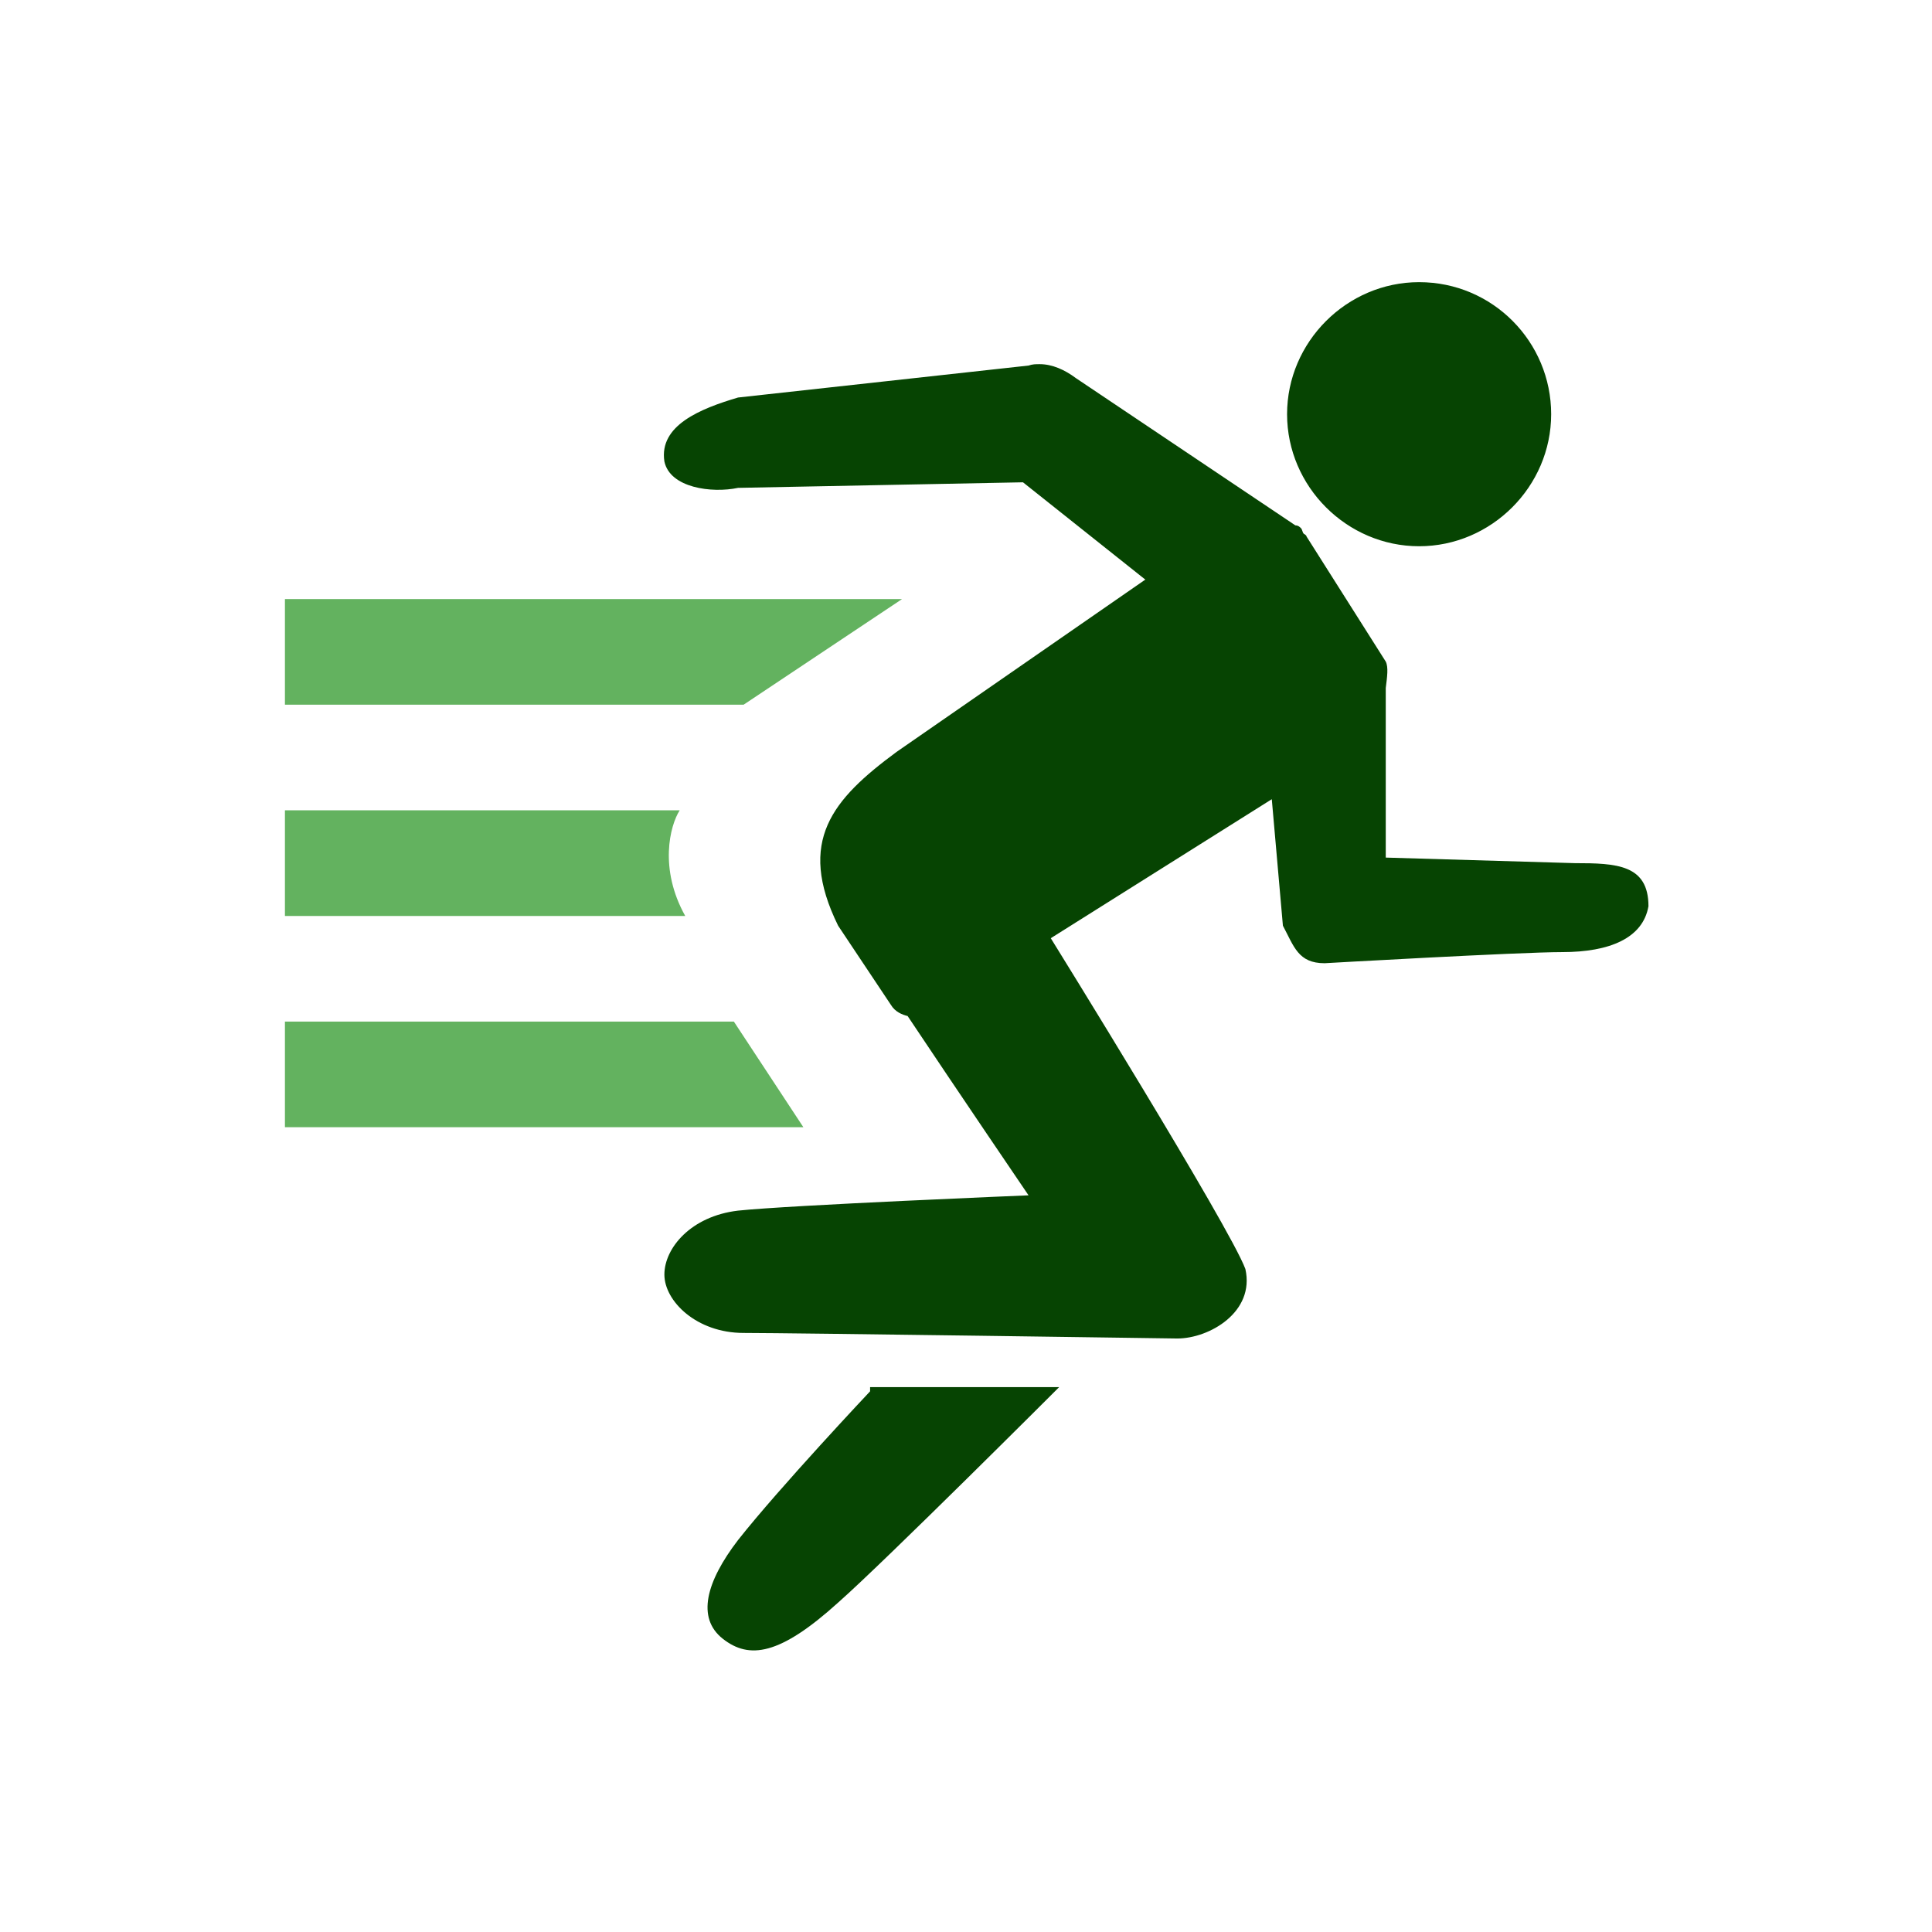
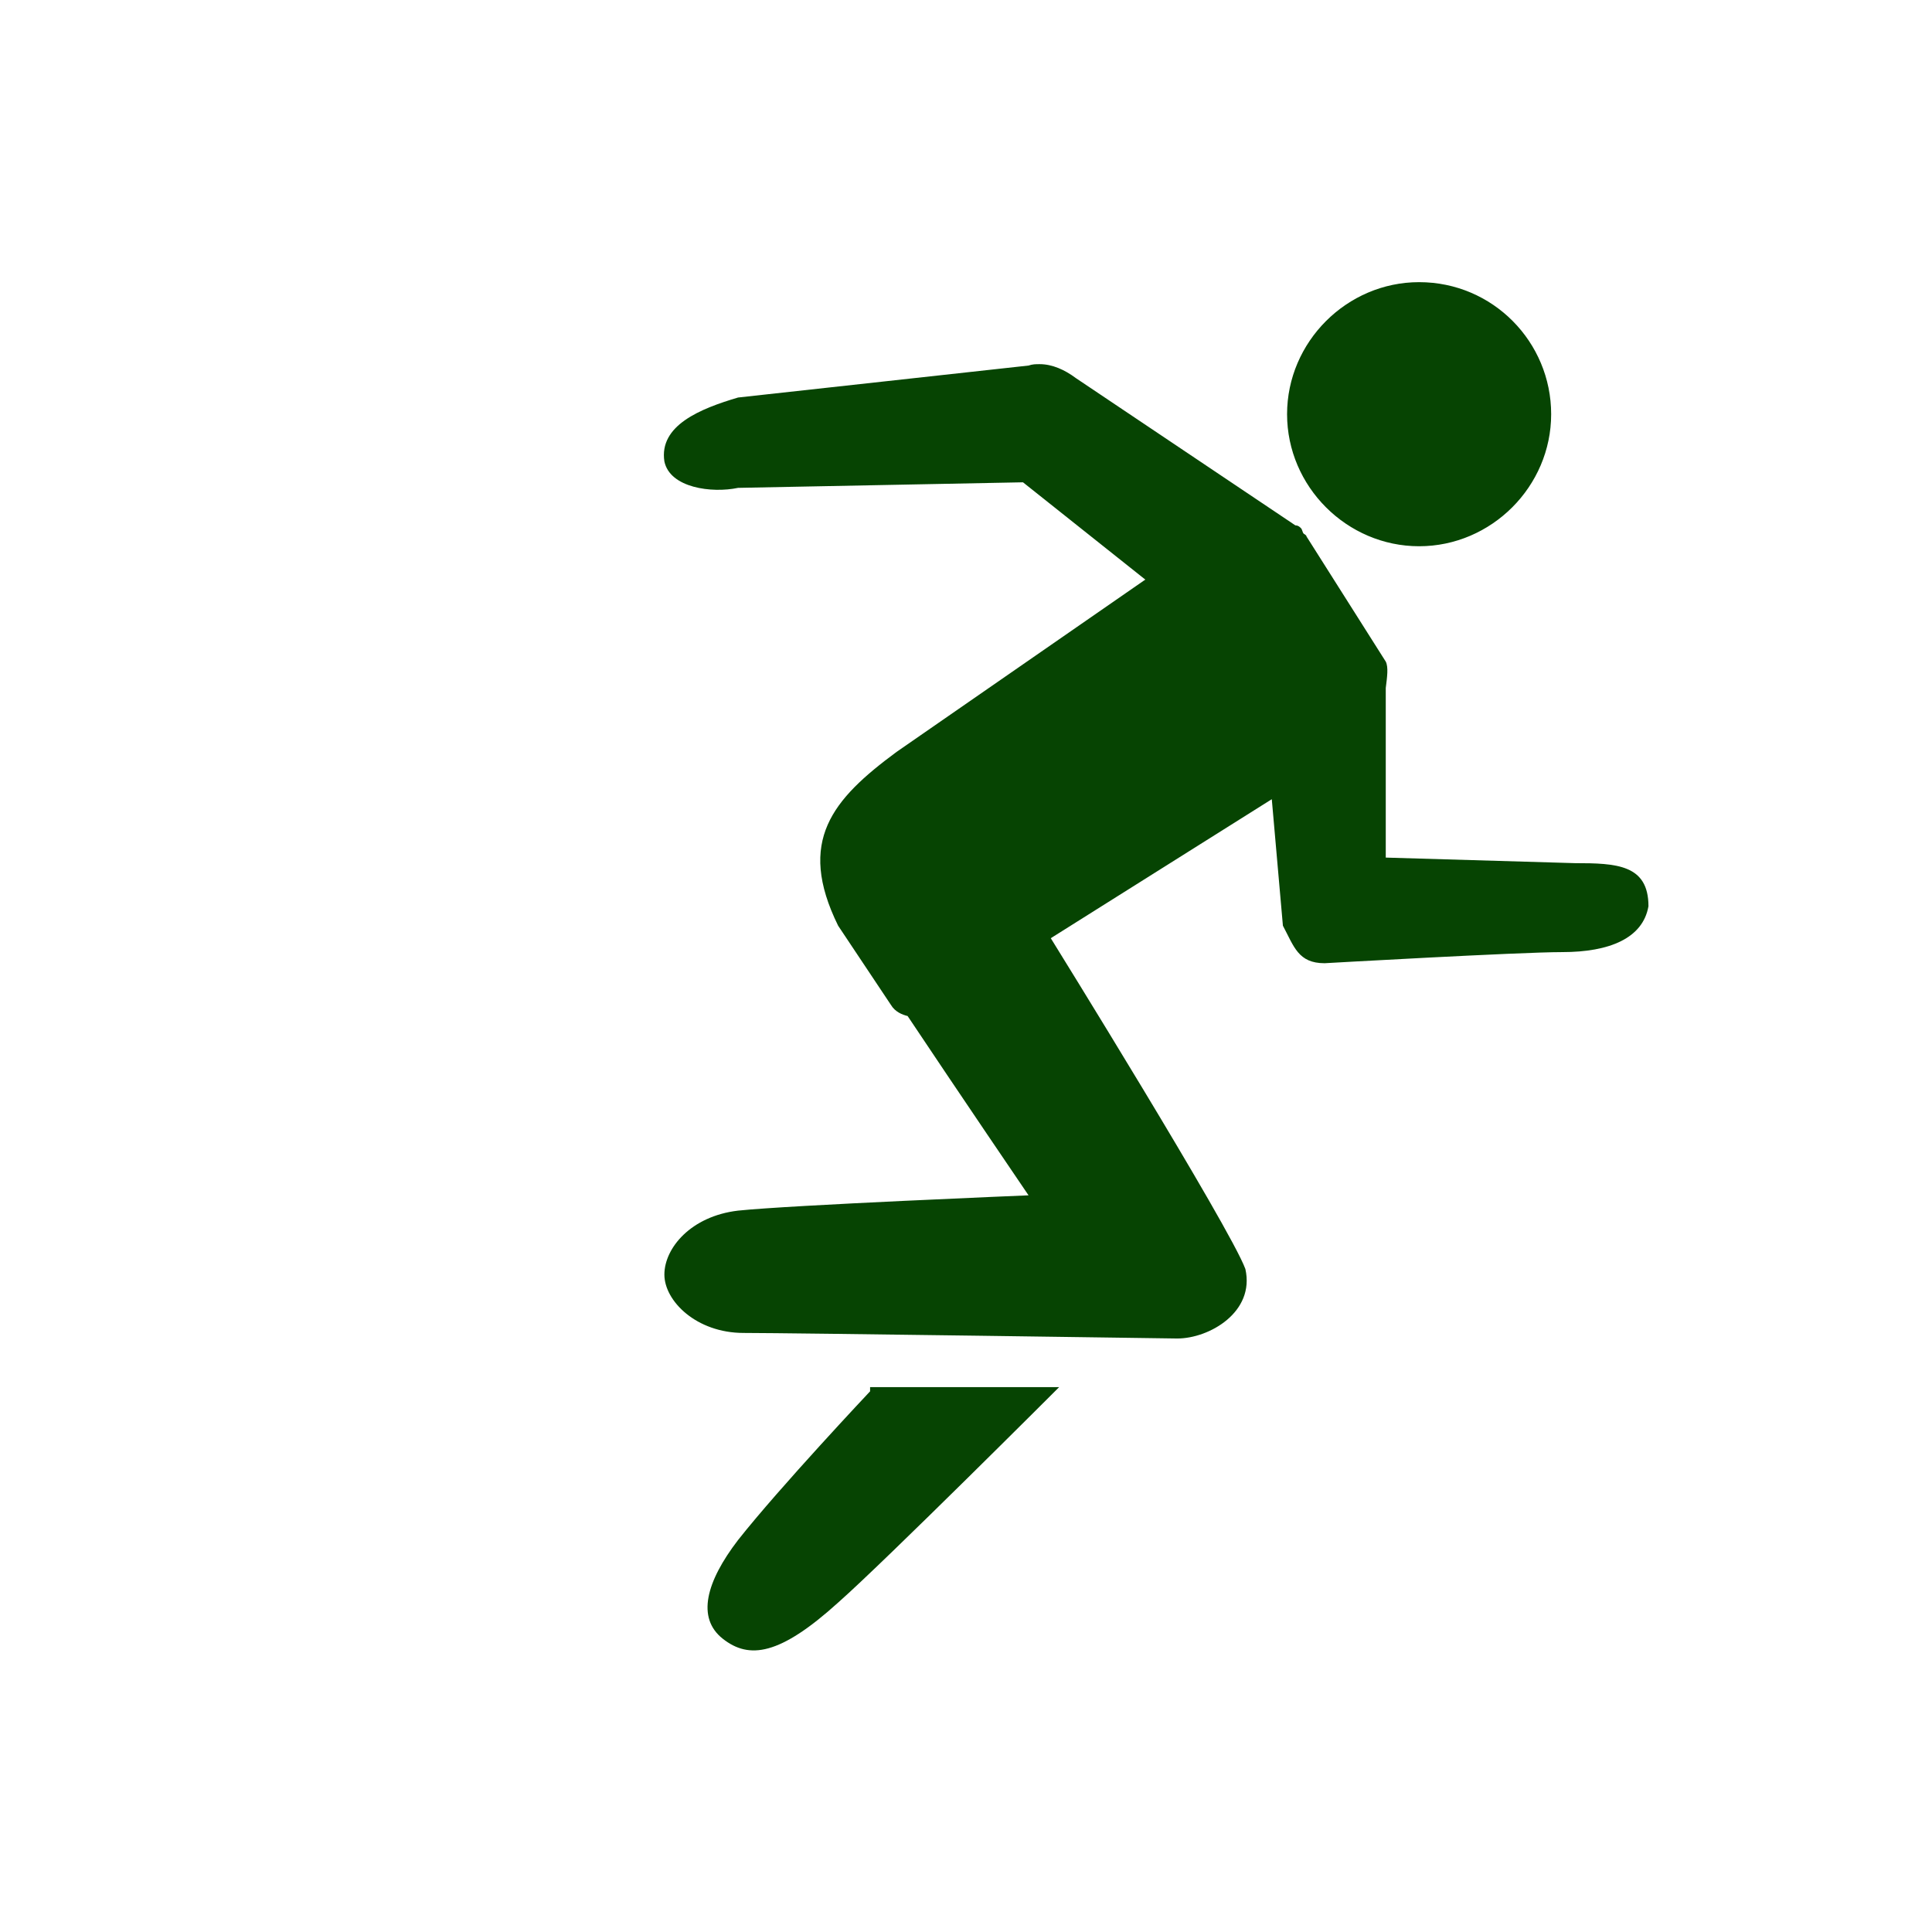
<svg xmlns="http://www.w3.org/2000/svg" version="1.1" id="Capa_1" x="0px" y="0px" viewBox="0 0 139 139" style="enable-background:new 0 0 139 139;" xml:space="preserve">
  <style type="text/css">
	.st0{fill:#064402;}
	.st1{fill:#63B25F;}
</style>
  <path class="st0" d="M102.1,20.3c-5.2,0-9.5,4.3-9.5,9.5s4.3,9.5,9.5,9.5s9.5-4.3,9.5-9.5S107.4,20.3,102.1,20.3z M74.8,26.2  c-0.3,0-0.5,0-0.8,0.1l-20.9,2.3c-2.7,0.8-5.7,2-5.3,4.6c0.4,1.9,3.4,2.3,5.3,1.9l20.5-0.4l8.8,7L64.5,54.1  c-4.6,3.4-7.2,6.4-4.2,12.5l3.8,5.7c0.3,0.5,0.8,0.7,1.2,0.8C68.9,78.5,74,86,74,86s-17.1,0.7-20.9,1.1c-3.4,0.4-5.3,2.7-5.3,4.6  c0,1.9,2.3,4.2,5.7,4.2c3.4,0,31.2,0.4,31.2,0.4c2.3,0,5.6-1.9,4.9-5c-1.1-3-14-23.8-14-23.8l15.9-10l0.8,9.1c0.8,1.5,1.1,2.7,3,2.7  c0,0,14-0.8,17.1-0.8c3.4,0,5.8-1,6.2-3.3c0-3-2.3-3.1-5.3-3.1l-13.6-0.4V49.5c0.1-0.8,0.2-1.5,0-1.9l-5.7-9c0-0.1-0.2-0.2-0.2-0.2  c-0.1-0.1-0.1-0.3-0.2-0.4c-0.1-0.1-0.2-0.2-0.4-0.2L77.4,27.2C76.6,26.6,75.7,26.2,74.8,26.2z M62.6,99.7v0.4c0,0-6.5,6.9-9.5,10.7  c-2.3,3-3,5.6-1.1,7.1s4.1,1.2,8.3-2.6c3.4-3,15.9-15.5,15.9-15.5H62.6z" />
  <g>
-     <polygon class="st1" points="20.5,43.1 20.5,50.7 53.5,50.7 64.9,43.1  " />
-     <path class="st1" d="M20.5,58.3v7.6h28.8c-1.9-3.4-1.1-6.5-0.4-7.6H20.5z" />
-     <polygon class="st1" points="20.5,73.5 20.5,81.1 57.8,81.1 52.8,73.5  " />
-   </g>
+     </g>
</svg>